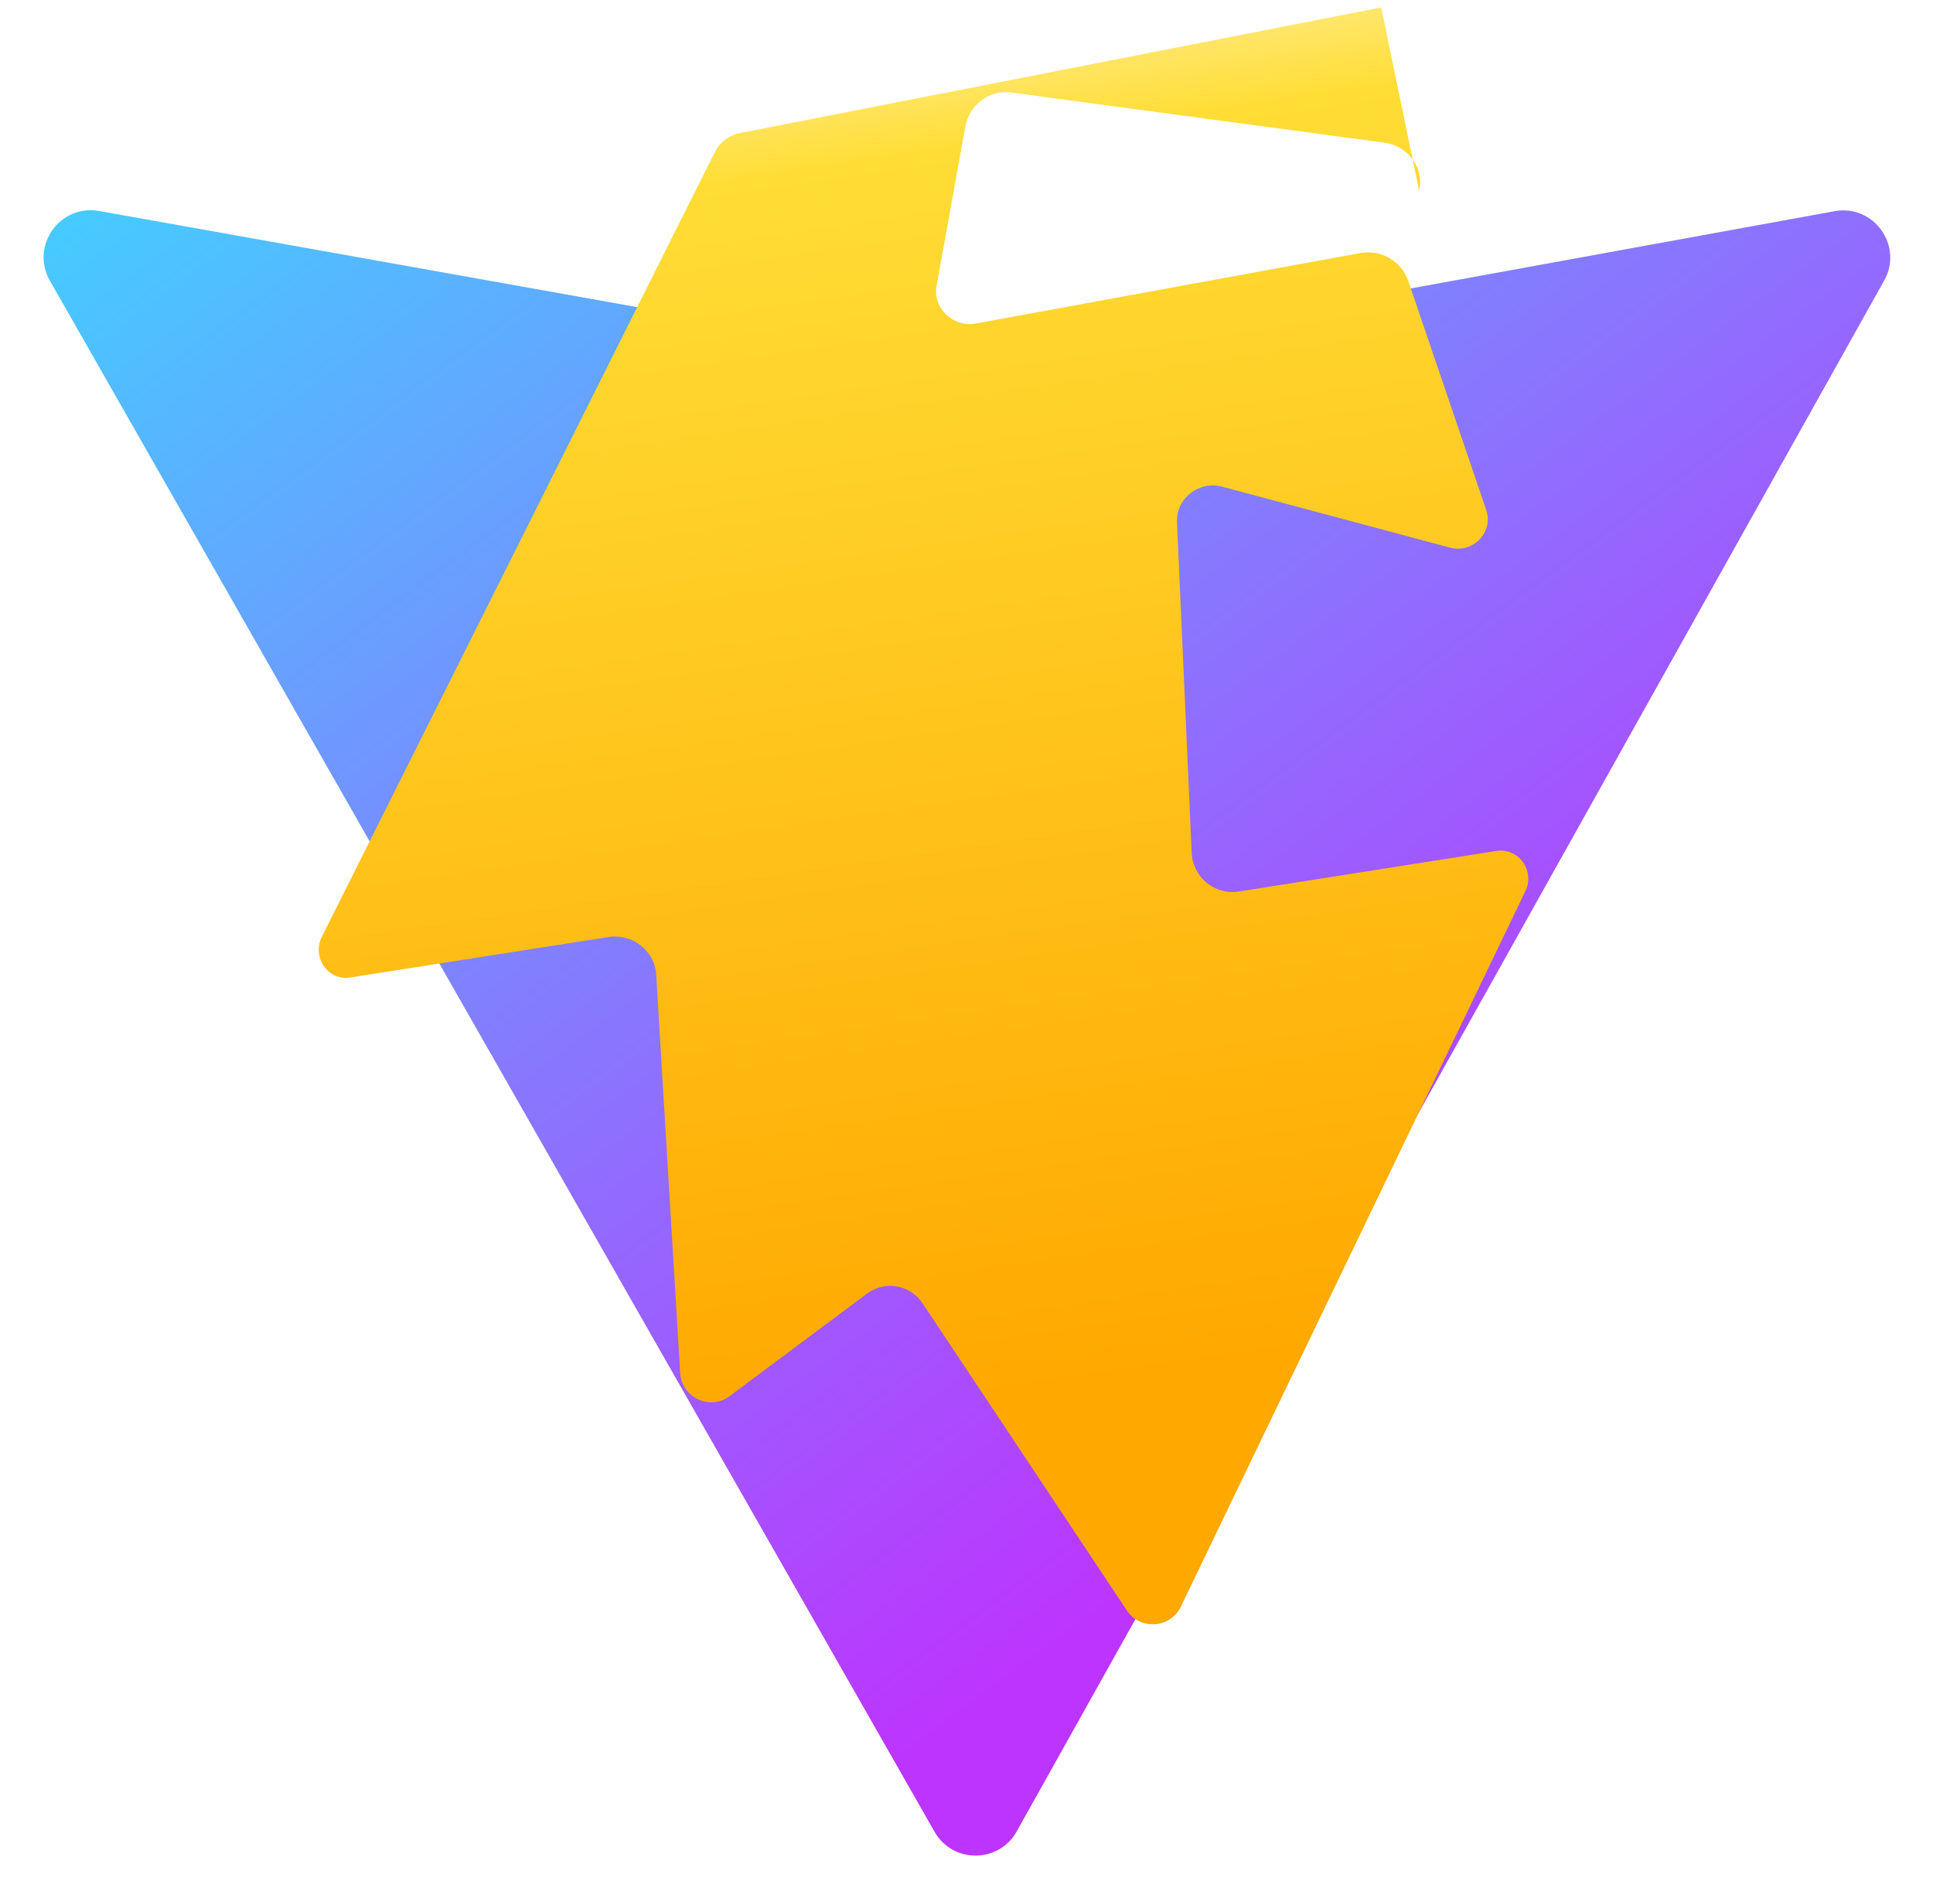
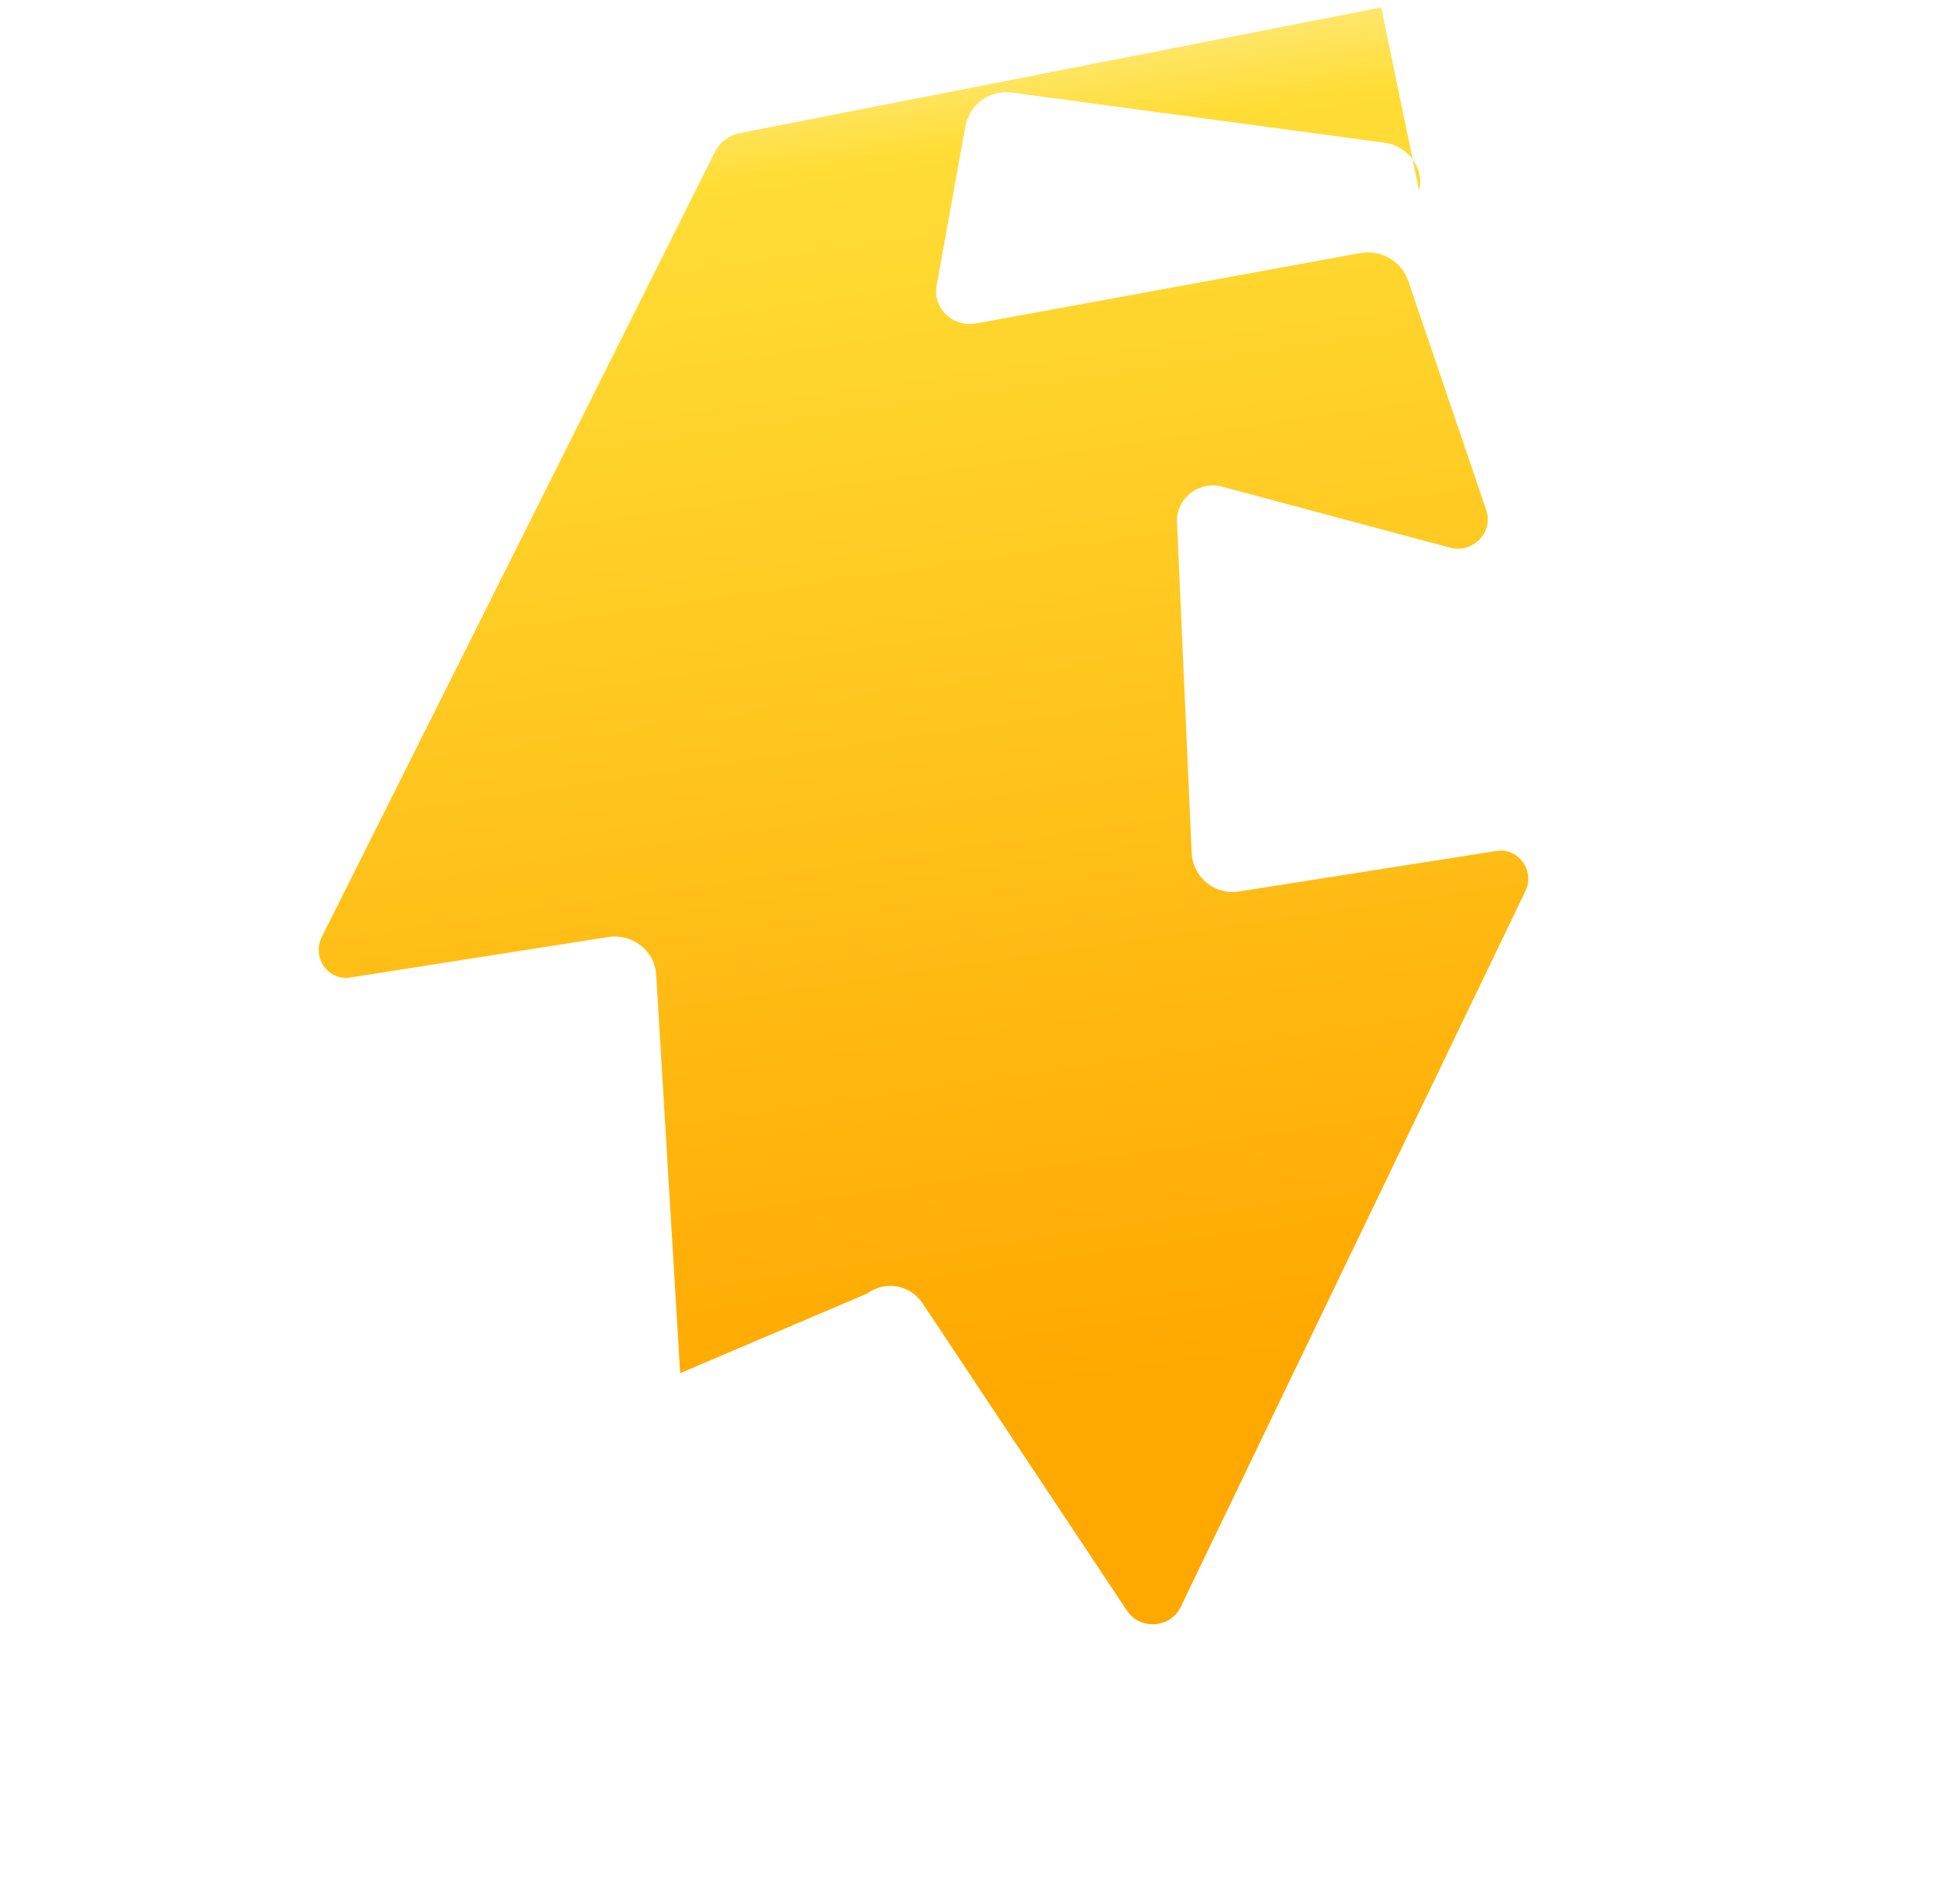
<svg xmlns="http://www.w3.org/2000/svg" width="410" height="404" viewBox="0 0 410 404" fill="none">
-   <path d="M399.641 59.525L215.643 388.545C211.844 395.338 202.084 395.378 198.228 388.618L10.582 59.556C6.381 52.19 12.68 43.267 21.028 44.759L205.223 77.682C206.398 77.892 207.601 77.89 208.776 77.676L389.119 44.806C397.439 43.289 403.768 52.143 399.641 59.525Z" fill="url(#paint0_linear)" />
-   <path d="M292.965 1.574L156.801 28.255C154.563 28.694 152.699 30.147 151.681 32.153L68.255 198.76C66.112 203.098 69.552 208.134 74.337 207.369L129.015 198.79C134.048 197.989 138.872 201.644 139.177 206.742L144.272 291.311C144.583 296.493 150.606 299.308 154.711 296.217L183.888 274.447C187.657 271.615 193.015 272.511 195.662 276.467L239.027 341.68C241.844 345.889 248.252 345.455 250.451 340.88L323.556 189.03C325.611 184.749 322.108 179.784 317.363 180.539L262.75 189.133C257.67 189.945 252.988 186.101 252.759 180.932L249.645 110.771C249.42 105.715 254.37 101.916 259.221 103.25L307.542 116.177C312.351 117.499 316.869 112.917 315.231 108.196L298.718 59.652C297.261 55.352 292.844 52.876 288.484 53.69L207.042 68.614C202.238 69.515 197.767 65.461 198.655 60.628L204.74 26.917C205.596 22.234 209.807 18.997 214.518 19.631L293.739 30.283C298.58 30.936 302.184 35.68 301.001 40.434L292.965 1.574Z" fill="url(#paint1_linear)" />
+   <path d="M292.965 1.574L156.801 28.255C154.563 28.694 152.699 30.147 151.681 32.153L68.255 198.76C66.112 203.098 69.552 208.134 74.337 207.369L129.015 198.79C134.048 197.989 138.872 201.644 139.177 206.742L144.272 291.311L183.888 274.447C187.657 271.615 193.015 272.511 195.662 276.467L239.027 341.68C241.844 345.889 248.252 345.455 250.451 340.88L323.556 189.03C325.611 184.749 322.108 179.784 317.363 180.539L262.75 189.133C257.67 189.945 252.988 186.101 252.759 180.932L249.645 110.771C249.42 105.715 254.37 101.916 259.221 103.25L307.542 116.177C312.351 117.499 316.869 112.917 315.231 108.196L298.718 59.652C297.261 55.352 292.844 52.876 288.484 53.69L207.042 68.614C202.238 69.515 197.767 65.461 198.655 60.628L204.74 26.917C205.596 22.234 209.807 18.997 214.518 19.631L293.739 30.283C298.58 30.936 302.184 35.68 301.001 40.434L292.965 1.574Z" fill="url(#paint1_linear)" />
  <defs>
    <linearGradient id="paint0_linear" x1="6" y1="33" x2="235" y2="344" gradientUnits="userSpaceOnUse">
      <stop stop-color="#41D1FF" />
      <stop offset="1" stop-color="#BD34FE" />
    </linearGradient>
    <linearGradient id="paint1_linear" x1="194.651" y1="8.818" x2="236.076" y2="292.989" gradientUnits="userSpaceOnUse">
      <stop stop-color="#FFEA83" />
      <stop offset="0.083" stop-color="#FFDD35" />
      <stop offset="1" stop-color="#FFA800" />
    </linearGradient>
  </defs>
</svg>